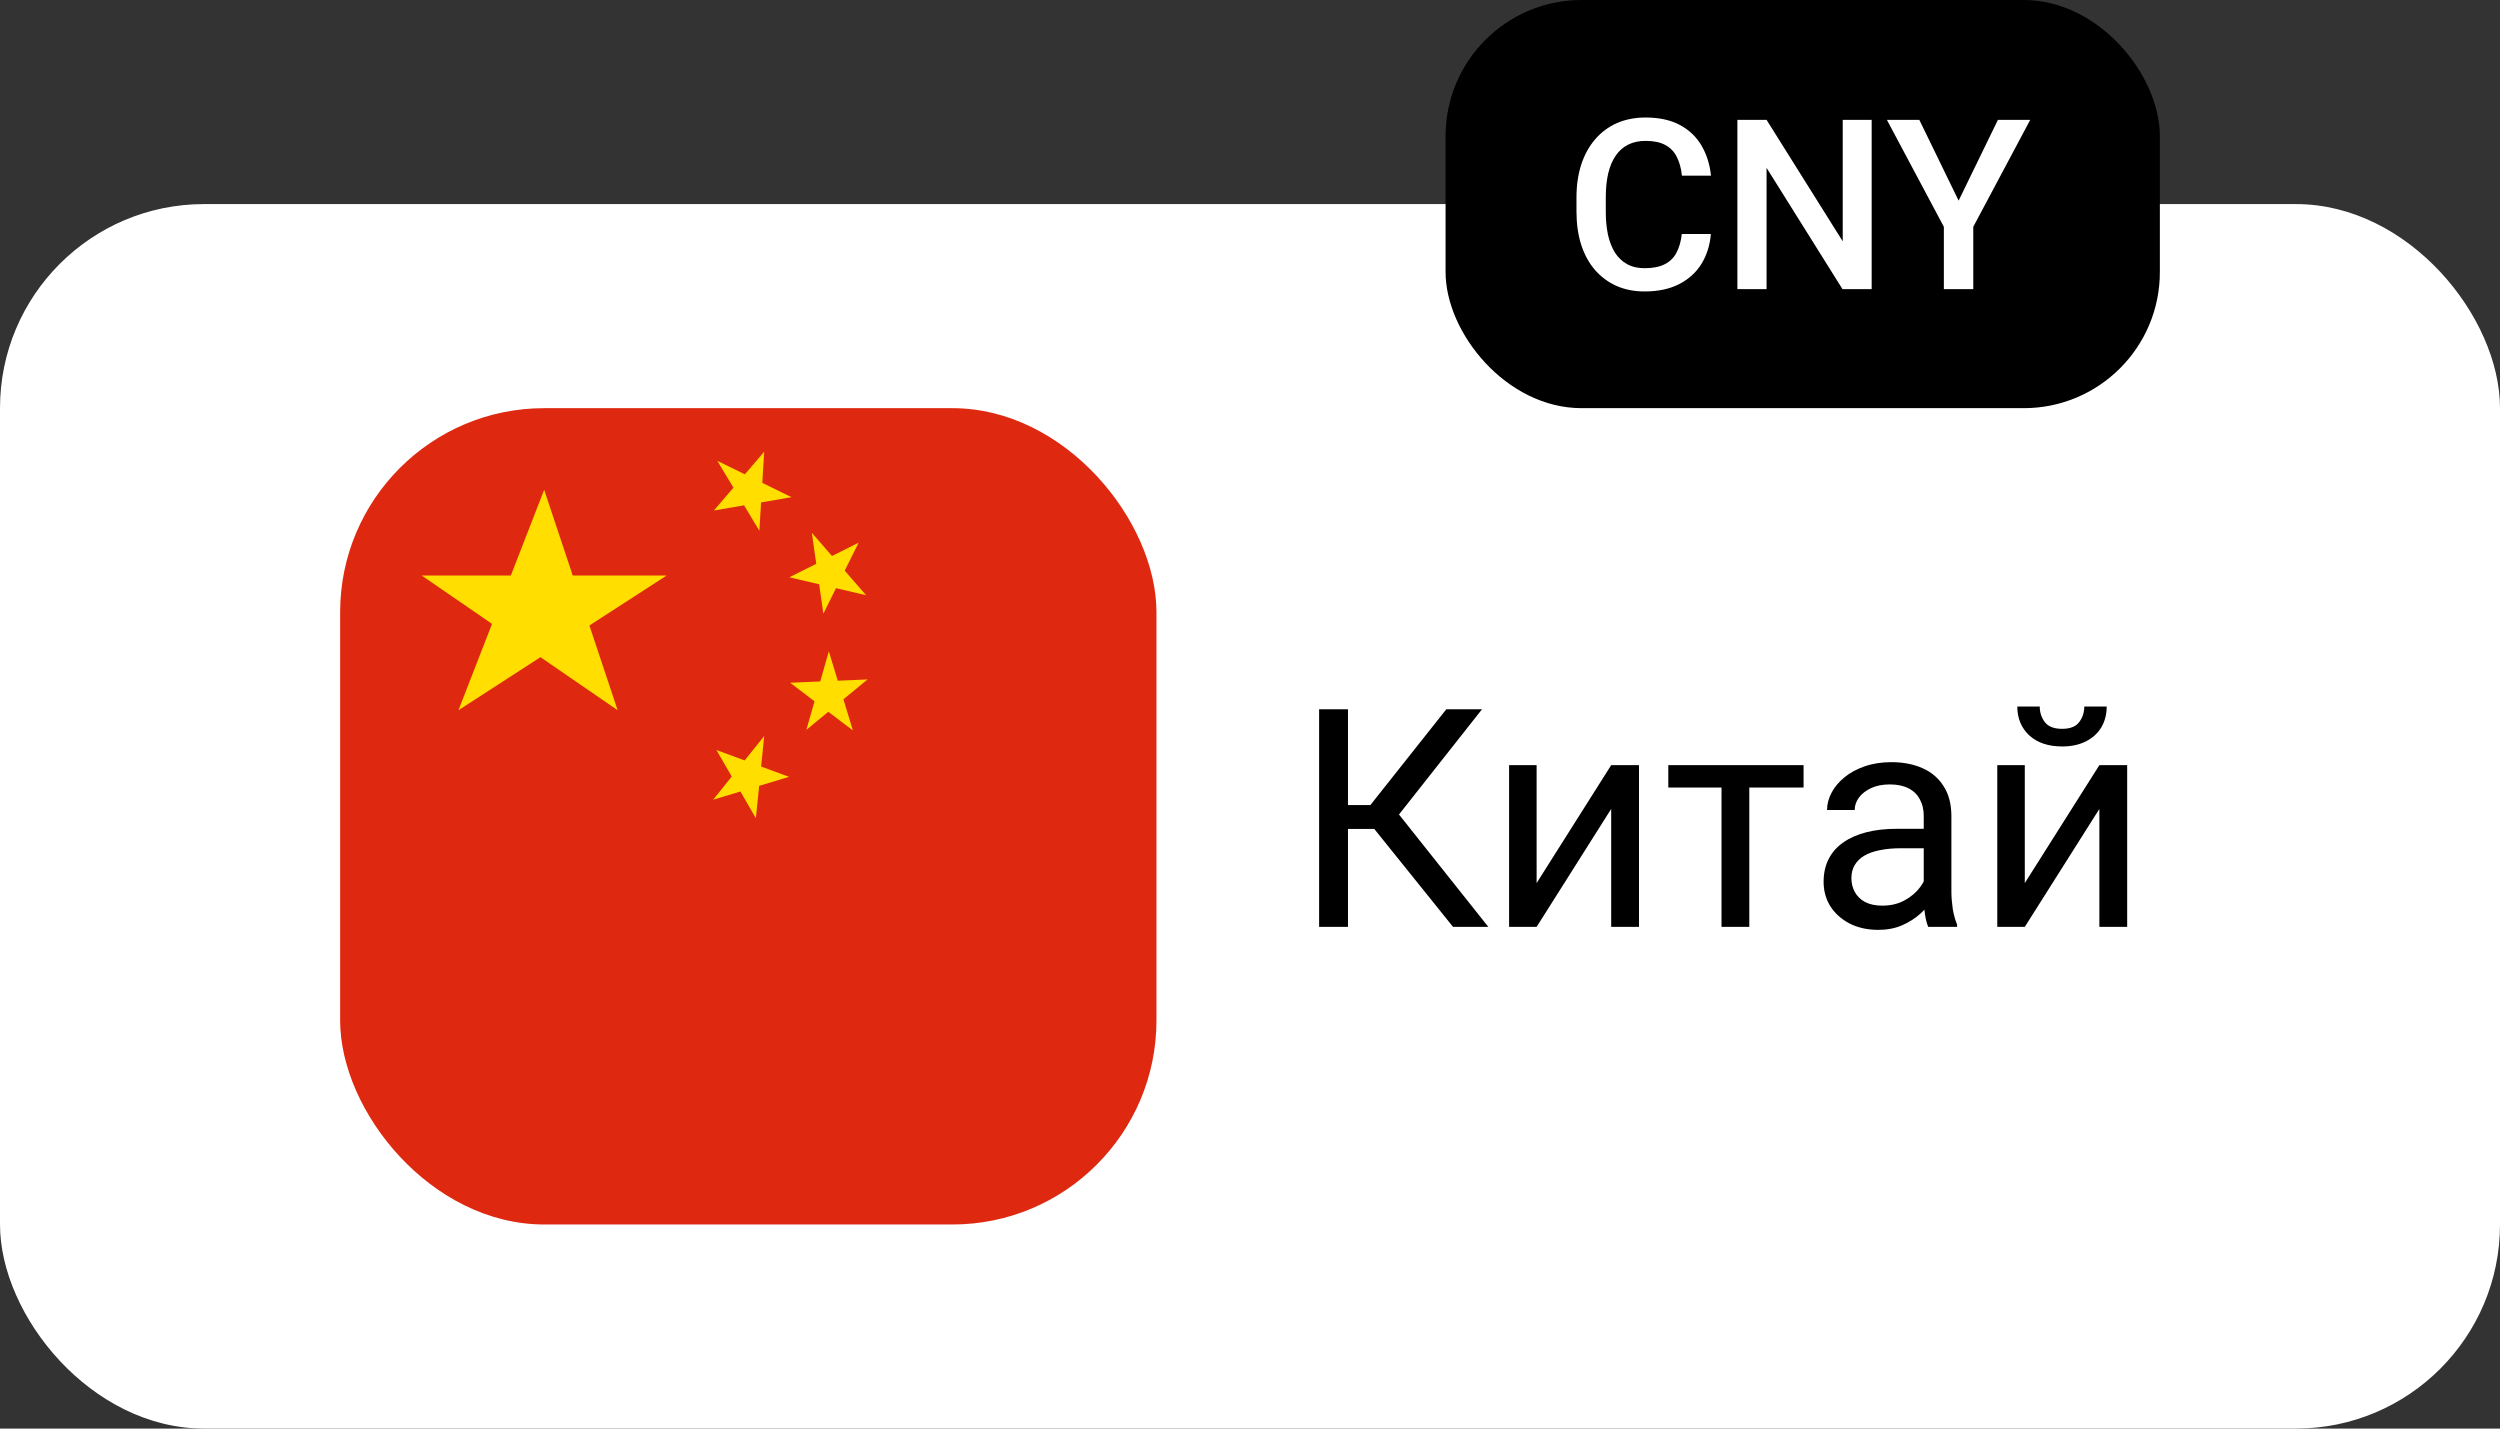
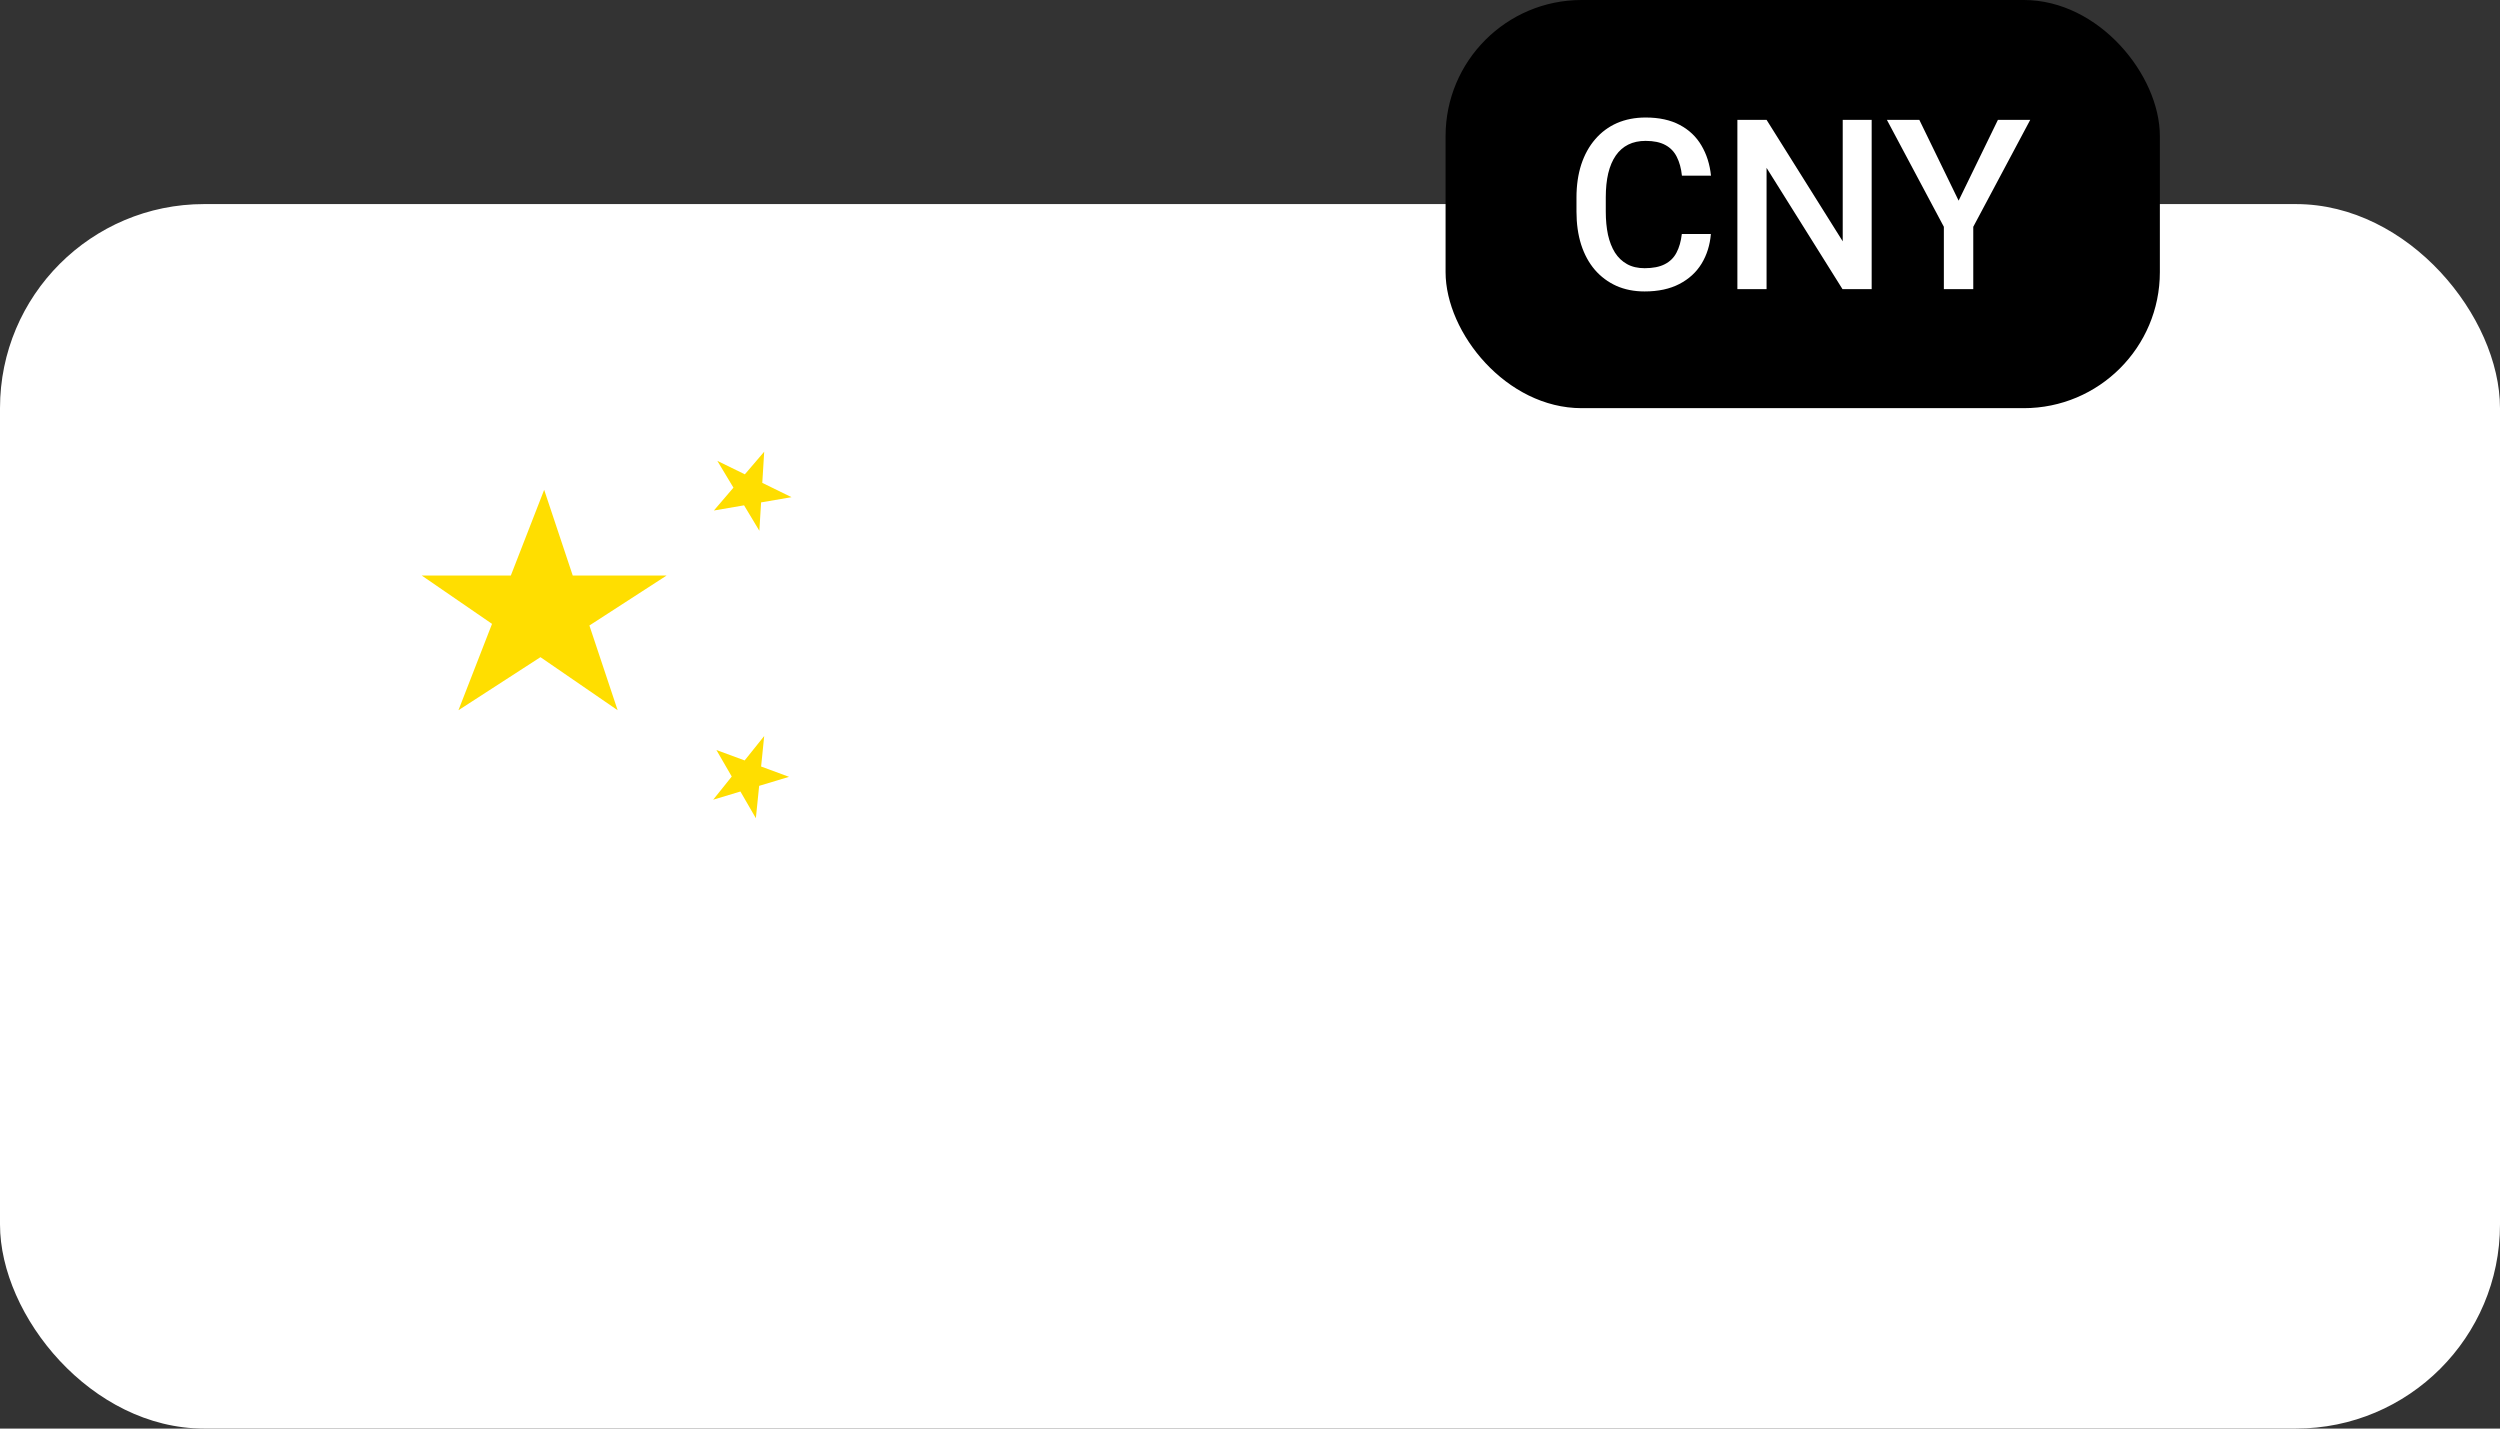
<svg xmlns="http://www.w3.org/2000/svg" width="147" height="84" viewBox="0 0 147 84" fill="none">
  <rect x="0" y="0" width="147" height="84" fill="#333333" stroke="none" />
  <rect y="12" width="147" height="72" rx="12" fill="white" />
  <g clip-path="url(#clip0_450_2107)">
-     <path d="M20 24H68V72H20V24Z" fill="#DE2910" />
+     <path d="M20 24V72H20V24Z" fill="#DE2910" />
    <path d="M39.197 33.841L26.957 41.761L31.997 28.801L36.317 41.761L24.797 33.841H39.197Z" fill="#FFDE00" />
    <path d="M42.179 27.098L46.541 29.234L41.976 30.018L44.935 26.561L44.65 31.209L42.179 27.098Z" fill="#FFDE00" />
-     <path d="M47.737 31.331L50.925 34.999L46.412 33.944L50.486 31.91L48.413 36.084L47.737 31.331Z" fill="#FFDE00" />
-     <path d="M48.736 38.3L50.15 42.952L46.459 40.145L51.011 39.951L47.413 42.916L48.736 38.3Z" fill="#FFDE00" />
    <path d="M44.935 43.279L44.445 48.111L42.125 44.101L46.395 45.678L41.935 47.023L44.935 43.279Z" fill="#FFDE00" />
  </g>
-   <path d="M79.261 41.703V54.5H77.564V41.703H79.261ZM87.144 41.703L81.59 48.743H78.584L78.32 47.337H80.579L85.044 41.703H87.144ZM85.439 54.5L80.632 48.523L81.581 47.038L87.514 54.5H85.439ZM90.353 51.925L94.738 44.99H96.373V54.5H94.738V47.565L90.353 54.5H88.735V44.99H90.353V51.925ZM102.859 44.99V54.5H101.225V44.99H102.859ZM106.05 44.99V46.309H98.096V44.99H106.05ZM113.116 52.874V47.978C113.116 47.603 113.04 47.278 112.888 47.003C112.741 46.722 112.519 46.505 112.22 46.352C111.921 46.2 111.552 46.124 111.112 46.124C110.702 46.124 110.342 46.194 110.031 46.335C109.727 46.476 109.486 46.66 109.311 46.889C109.141 47.117 109.056 47.363 109.056 47.627H107.43C107.43 47.287 107.518 46.95 107.693 46.616C107.869 46.282 108.121 45.98 108.449 45.711C108.783 45.435 109.182 45.219 109.645 45.06C110.113 44.897 110.635 44.815 111.209 44.815C111.9 44.815 112.51 44.932 113.037 45.166C113.57 45.4 113.986 45.755 114.285 46.23C114.59 46.698 114.742 47.287 114.742 47.996V52.426C114.742 52.742 114.769 53.079 114.821 53.437C114.88 53.794 114.965 54.102 115.076 54.359V54.5H113.38C113.298 54.312 113.233 54.063 113.187 53.753C113.14 53.437 113.116 53.144 113.116 52.874ZM113.397 48.734L113.415 49.877H111.771C111.309 49.877 110.896 49.915 110.532 49.991C110.169 50.062 109.864 50.17 109.618 50.316C109.372 50.463 109.185 50.648 109.056 50.87C108.927 51.087 108.862 51.342 108.862 51.635C108.862 51.934 108.93 52.206 109.064 52.452C109.199 52.698 109.401 52.895 109.671 53.041C109.946 53.182 110.283 53.252 110.682 53.252C111.18 53.252 111.619 53.147 112 52.935C112.381 52.725 112.683 52.467 112.905 52.162C113.134 51.857 113.257 51.562 113.274 51.274L113.969 52.057C113.928 52.303 113.816 52.575 113.635 52.874C113.453 53.173 113.21 53.46 112.905 53.735C112.606 54.005 112.249 54.23 111.833 54.412C111.423 54.588 110.96 54.676 110.444 54.676C109.8 54.676 109.234 54.55 108.748 54.298C108.268 54.046 107.893 53.709 107.623 53.287C107.359 52.859 107.228 52.382 107.228 51.855C107.228 51.345 107.327 50.897 107.526 50.51C107.726 50.117 108.013 49.792 108.388 49.534C108.763 49.27 109.214 49.071 109.741 48.937C110.269 48.802 110.857 48.734 111.508 48.734H113.397ZM119.058 51.925L123.443 44.99H125.078V54.5H123.443V47.565L119.058 54.5H117.44V44.99H119.058V51.925ZM122.556 41.545H123.874C123.874 42.002 123.769 42.409 123.558 42.767C123.347 43.118 123.045 43.394 122.652 43.593C122.26 43.792 121.794 43.892 121.255 43.892C120.44 43.892 119.796 43.675 119.321 43.241C118.853 42.802 118.618 42.236 118.618 41.545H119.937C119.937 41.891 120.036 42.195 120.235 42.459C120.435 42.723 120.774 42.855 121.255 42.855C121.724 42.855 122.058 42.723 122.257 42.459C122.456 42.195 122.556 41.891 122.556 41.545Z" fill="black" />
  <rect x="85" width="42" height="24" rx="8" fill="black" />
  <path d="M98.891 13.76H100.6C100.545 14.412 100.363 14.992 100.053 15.503C99.743 16.009 99.308 16.408 98.747 16.699C98.186 16.991 97.505 17.137 96.703 17.137C96.088 17.137 95.534 17.027 95.042 16.809C94.55 16.585 94.128 16.271 93.777 15.865C93.426 15.455 93.158 14.961 92.971 14.382C92.788 13.803 92.697 13.156 92.697 12.44V11.613C92.697 10.898 92.791 10.251 92.978 9.672C93.169 9.093 93.442 8.599 93.798 8.188C94.153 7.774 94.579 7.457 95.076 7.238C95.578 7.02 96.14 6.91 96.765 6.91C97.558 6.91 98.228 7.056 98.774 7.348C99.321 7.639 99.745 8.043 100.046 8.558C100.351 9.073 100.538 9.663 100.606 10.328H98.897C98.852 9.9 98.752 9.533 98.597 9.228C98.446 8.922 98.223 8.69 97.927 8.53C97.63 8.366 97.243 8.284 96.765 8.284C96.373 8.284 96.031 8.357 95.739 8.503C95.448 8.649 95.204 8.863 95.008 9.146C94.812 9.428 94.664 9.777 94.564 10.191C94.468 10.602 94.42 11.071 94.42 11.6V12.44C94.42 12.942 94.463 13.398 94.55 13.808C94.641 14.213 94.778 14.562 94.96 14.854C95.147 15.145 95.384 15.371 95.671 15.53C95.958 15.69 96.302 15.77 96.703 15.77C97.191 15.77 97.585 15.692 97.886 15.537C98.191 15.382 98.421 15.157 98.576 14.86C98.736 14.56 98.841 14.193 98.891 13.76ZM110.054 7.047V17H108.338L103.874 9.87V17H102.158V7.047H103.874L108.352 14.19V7.047H110.054ZM112.856 7.047L115.167 11.798L117.478 7.047H119.378L116.028 13.336V17H114.299V13.336L110.949 7.047H112.856Z" fill="white" />
  <defs>
    <clipPath id="clip0_450_2107">
      <rect x="20" y="24" width="48" height="48" rx="12" fill="white" />
    </clipPath>
  </defs>
</svg>